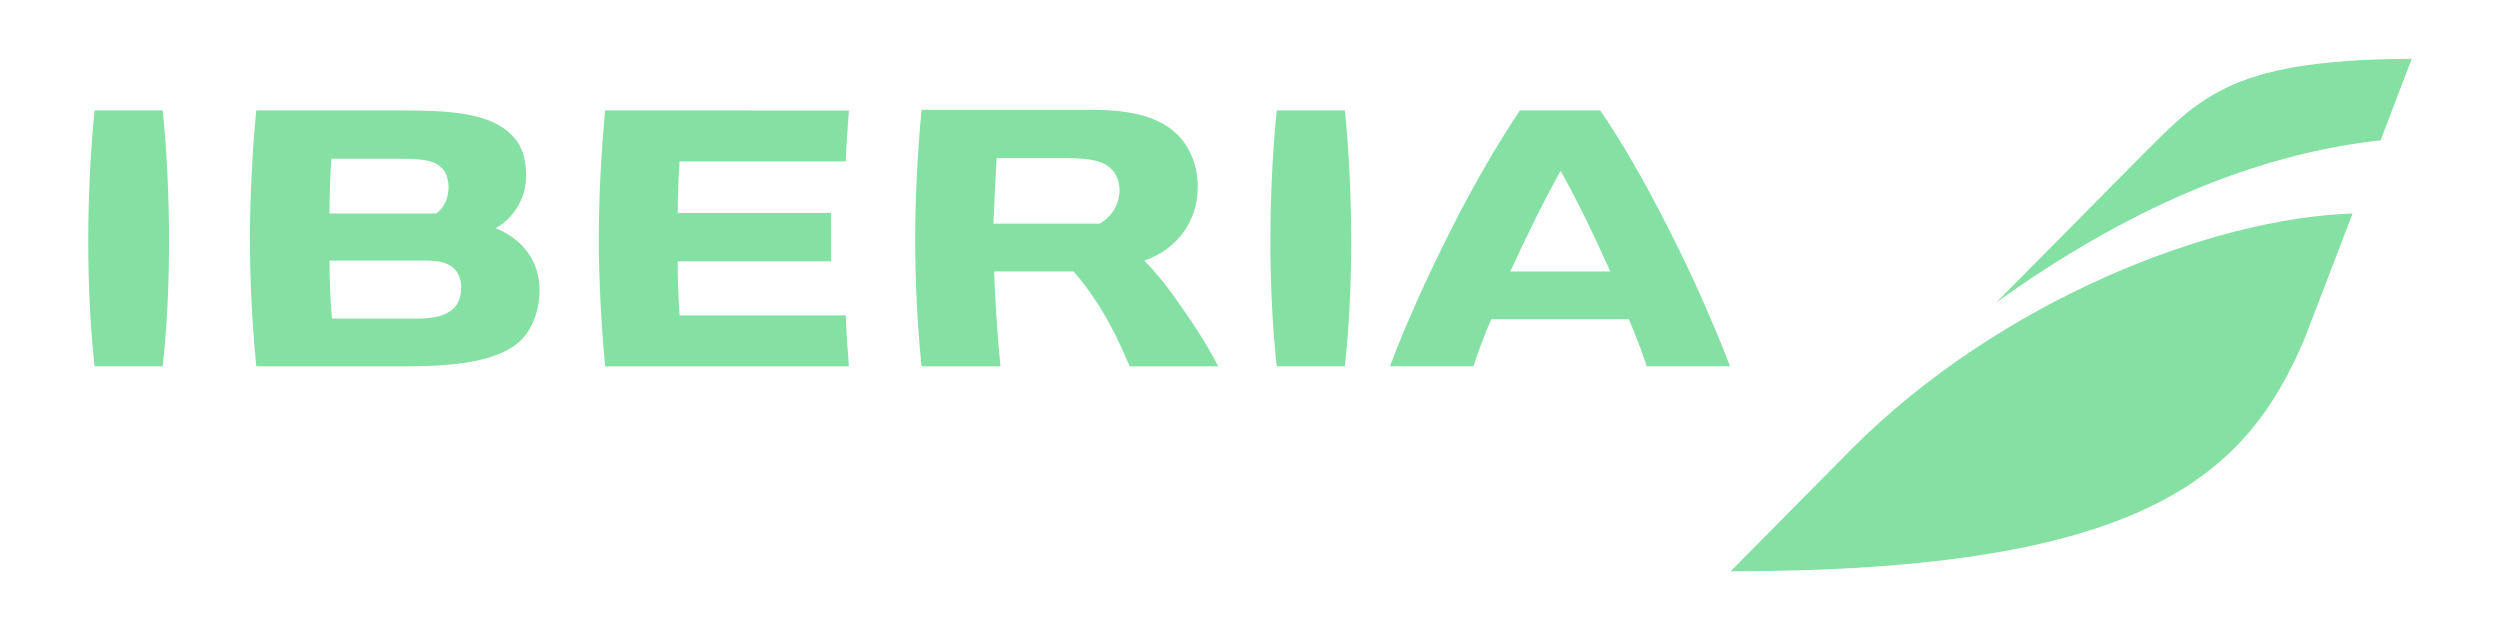
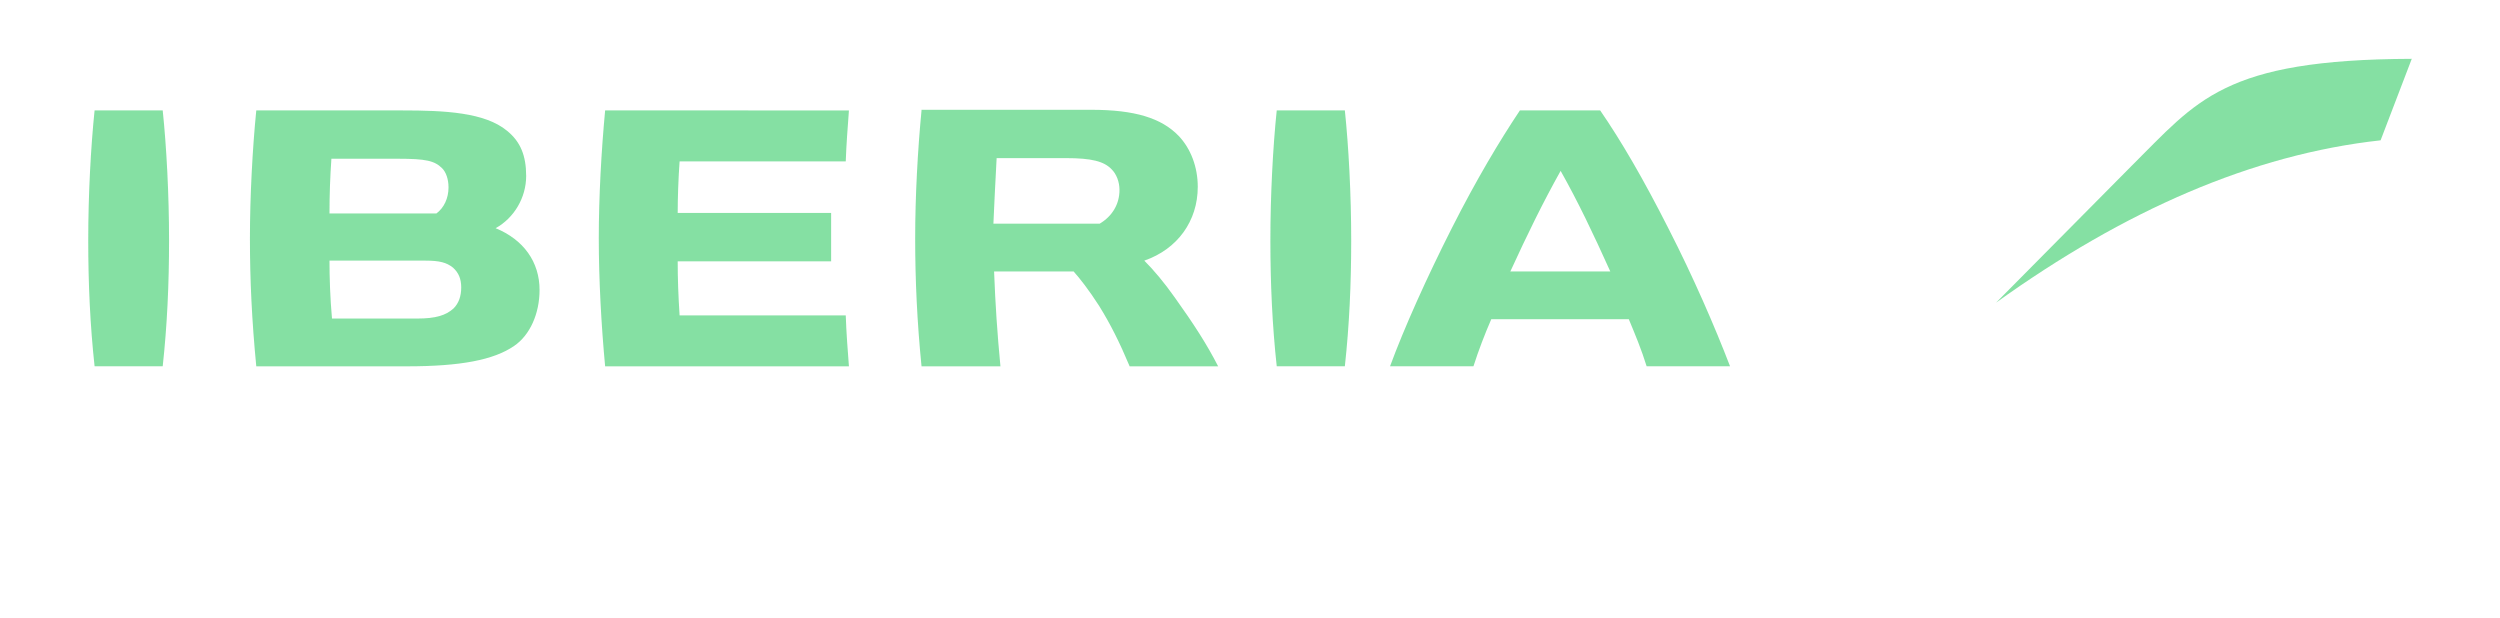
<svg xmlns="http://www.w3.org/2000/svg" width="170" height="42" viewBox="0 0 170 42" fill="none">
  <g opacity="0.6">
    <path d="M103.355 7.506C101.97 9.582 100.411 12.181 98.723 15.514C97.035 18.846 95.477 22.309 94.523 24.907H100.195C100.541 23.824 100.973 22.701 101.408 21.704H110.758C111.19 22.744 111.625 23.781 111.971 24.907H117.643C116.646 22.309 115.174 18.89 113.443 15.514C111.755 12.181 110.24 9.582 108.811 7.506H103.355ZM106.123 11.619C107.293 13.696 108.33 15.862 109.499 18.458H102.704C103.874 15.906 104.914 13.782 106.123 11.619ZM62.664 7.506C62.405 10.19 62.232 13.35 62.232 16.208C62.232 19.022 62.362 21.88 62.664 24.91H68.03C67.814 22.661 67.685 20.71 67.598 18.461H73.008C73.397 18.893 74.048 19.717 74.739 20.797C75.517 22.053 76.125 23.265 76.816 24.91H82.834C82.056 23.395 81.189 22.053 79.89 20.235C79.155 19.195 78.461 18.374 77.813 17.723C80.062 16.945 81.448 15.038 81.448 12.702C81.448 11.36 80.973 10.104 80.149 9.24C78.979 8.027 77.162 7.466 74.218 7.466H62.661V7.506H62.664ZM67.771 10.752H72.49C74.221 10.752 75.088 10.968 75.606 11.53C75.909 11.832 76.125 12.354 76.125 12.915C76.125 13.869 75.65 14.69 74.782 15.208H67.552C67.598 13.955 67.685 12.483 67.771 10.752ZM41.149 7.506C40.89 10.277 40.717 13.394 40.717 16.208C40.717 19.022 40.89 22.139 41.149 24.91H57.727C57.64 23.741 57.554 22.704 57.511 21.448H46.213C46.126 20.149 46.083 18.936 46.083 17.77H56.517V14.48H46.083C46.083 13.526 46.126 12.144 46.213 10.974H57.511C57.554 9.761 57.64 8.725 57.727 7.512L41.149 7.506ZM17.427 7.506C17.168 10.104 16.995 13.394 16.995 16.208C16.995 19.022 17.125 21.794 17.427 24.91H27.685C31.32 24.91 33.573 24.478 34.958 23.525C36.042 22.79 36.69 21.318 36.69 19.717C36.69 17.813 35.606 16.297 33.703 15.517C34.958 14.825 35.779 13.44 35.779 11.968C35.779 10.582 35.391 9.632 34.48 8.894C32.965 7.638 30.237 7.509 27.336 7.509H17.427V7.506ZM22.535 10.795H27.08C28.941 10.795 29.549 10.925 30.067 11.443C30.326 11.703 30.499 12.178 30.499 12.742C30.499 13.477 30.197 14.128 29.675 14.517H22.405C22.405 13.264 22.448 12.051 22.535 10.795ZM22.405 17.723H28.941C29.894 17.723 30.37 17.853 30.802 18.198C31.191 18.544 31.363 18.976 31.363 19.541C31.363 20.146 31.191 20.624 30.845 20.97C30.326 21.445 29.632 21.661 28.376 21.661H22.575C22.448 20.232 22.405 18.846 22.405 17.723ZM86.818 7.506C86.558 10.018 86.386 13.264 86.386 16.338C86.386 19.282 86.515 22.139 86.818 24.907H91.45C91.752 22.136 91.882 19.322 91.882 16.338C91.882 13.264 91.709 9.974 91.45 7.506H86.818ZM6.432 7.506C6.173 10.018 6 13.264 6 16.338C6 19.282 6.13 22.139 6.432 24.907H11.064C11.366 22.136 11.496 19.322 11.496 16.338C11.496 13.264 11.323 9.974 11.064 7.506H6.432Z" fill="#33CC66" />
-     <path d="M125.864 30.579L117.684 38.846C146.08 38.846 152.789 32.181 156.687 23.09L159.976 14.52C150.407 14.822 135.949 20.448 125.864 30.579Z" fill="#33CC66" />
    <path d="M144.953 11.274L135.732 20.581C144.478 14.304 153.177 10.496 161.88 9.542L164 4C151.144 4.043 149.412 6.858 144.953 11.274Z" fill="#33CC66" />
  </g>
</svg>